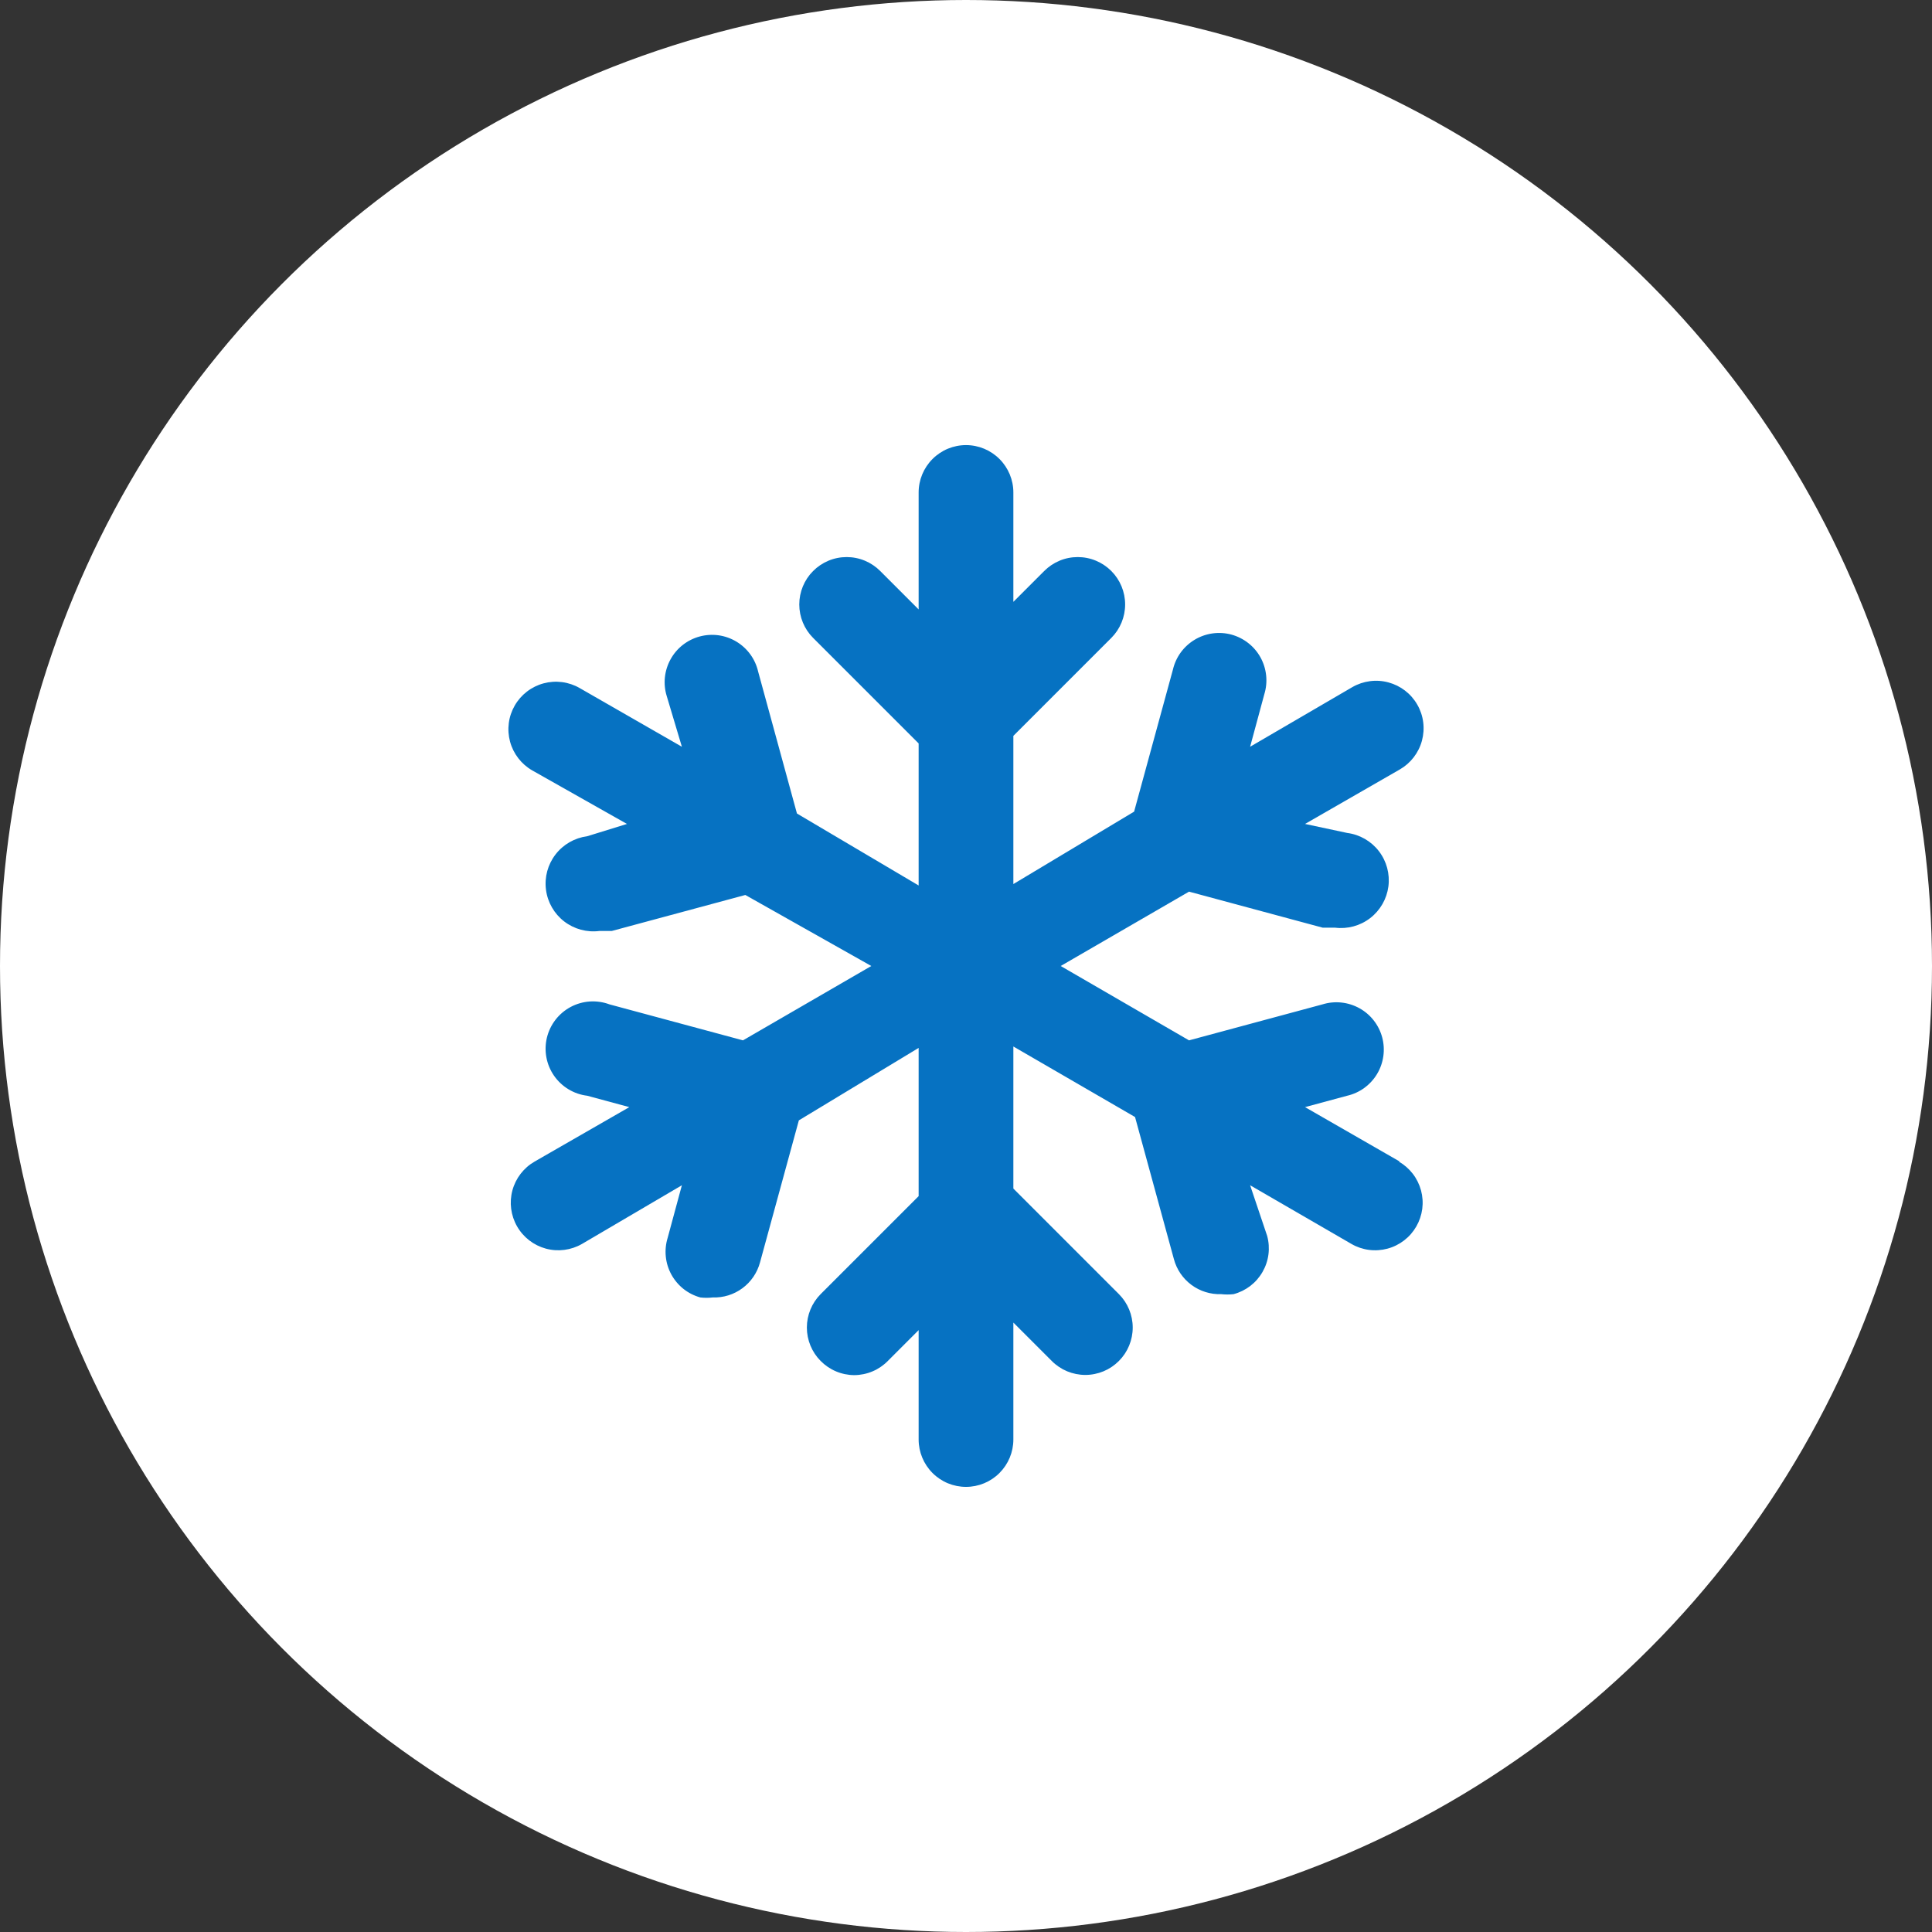
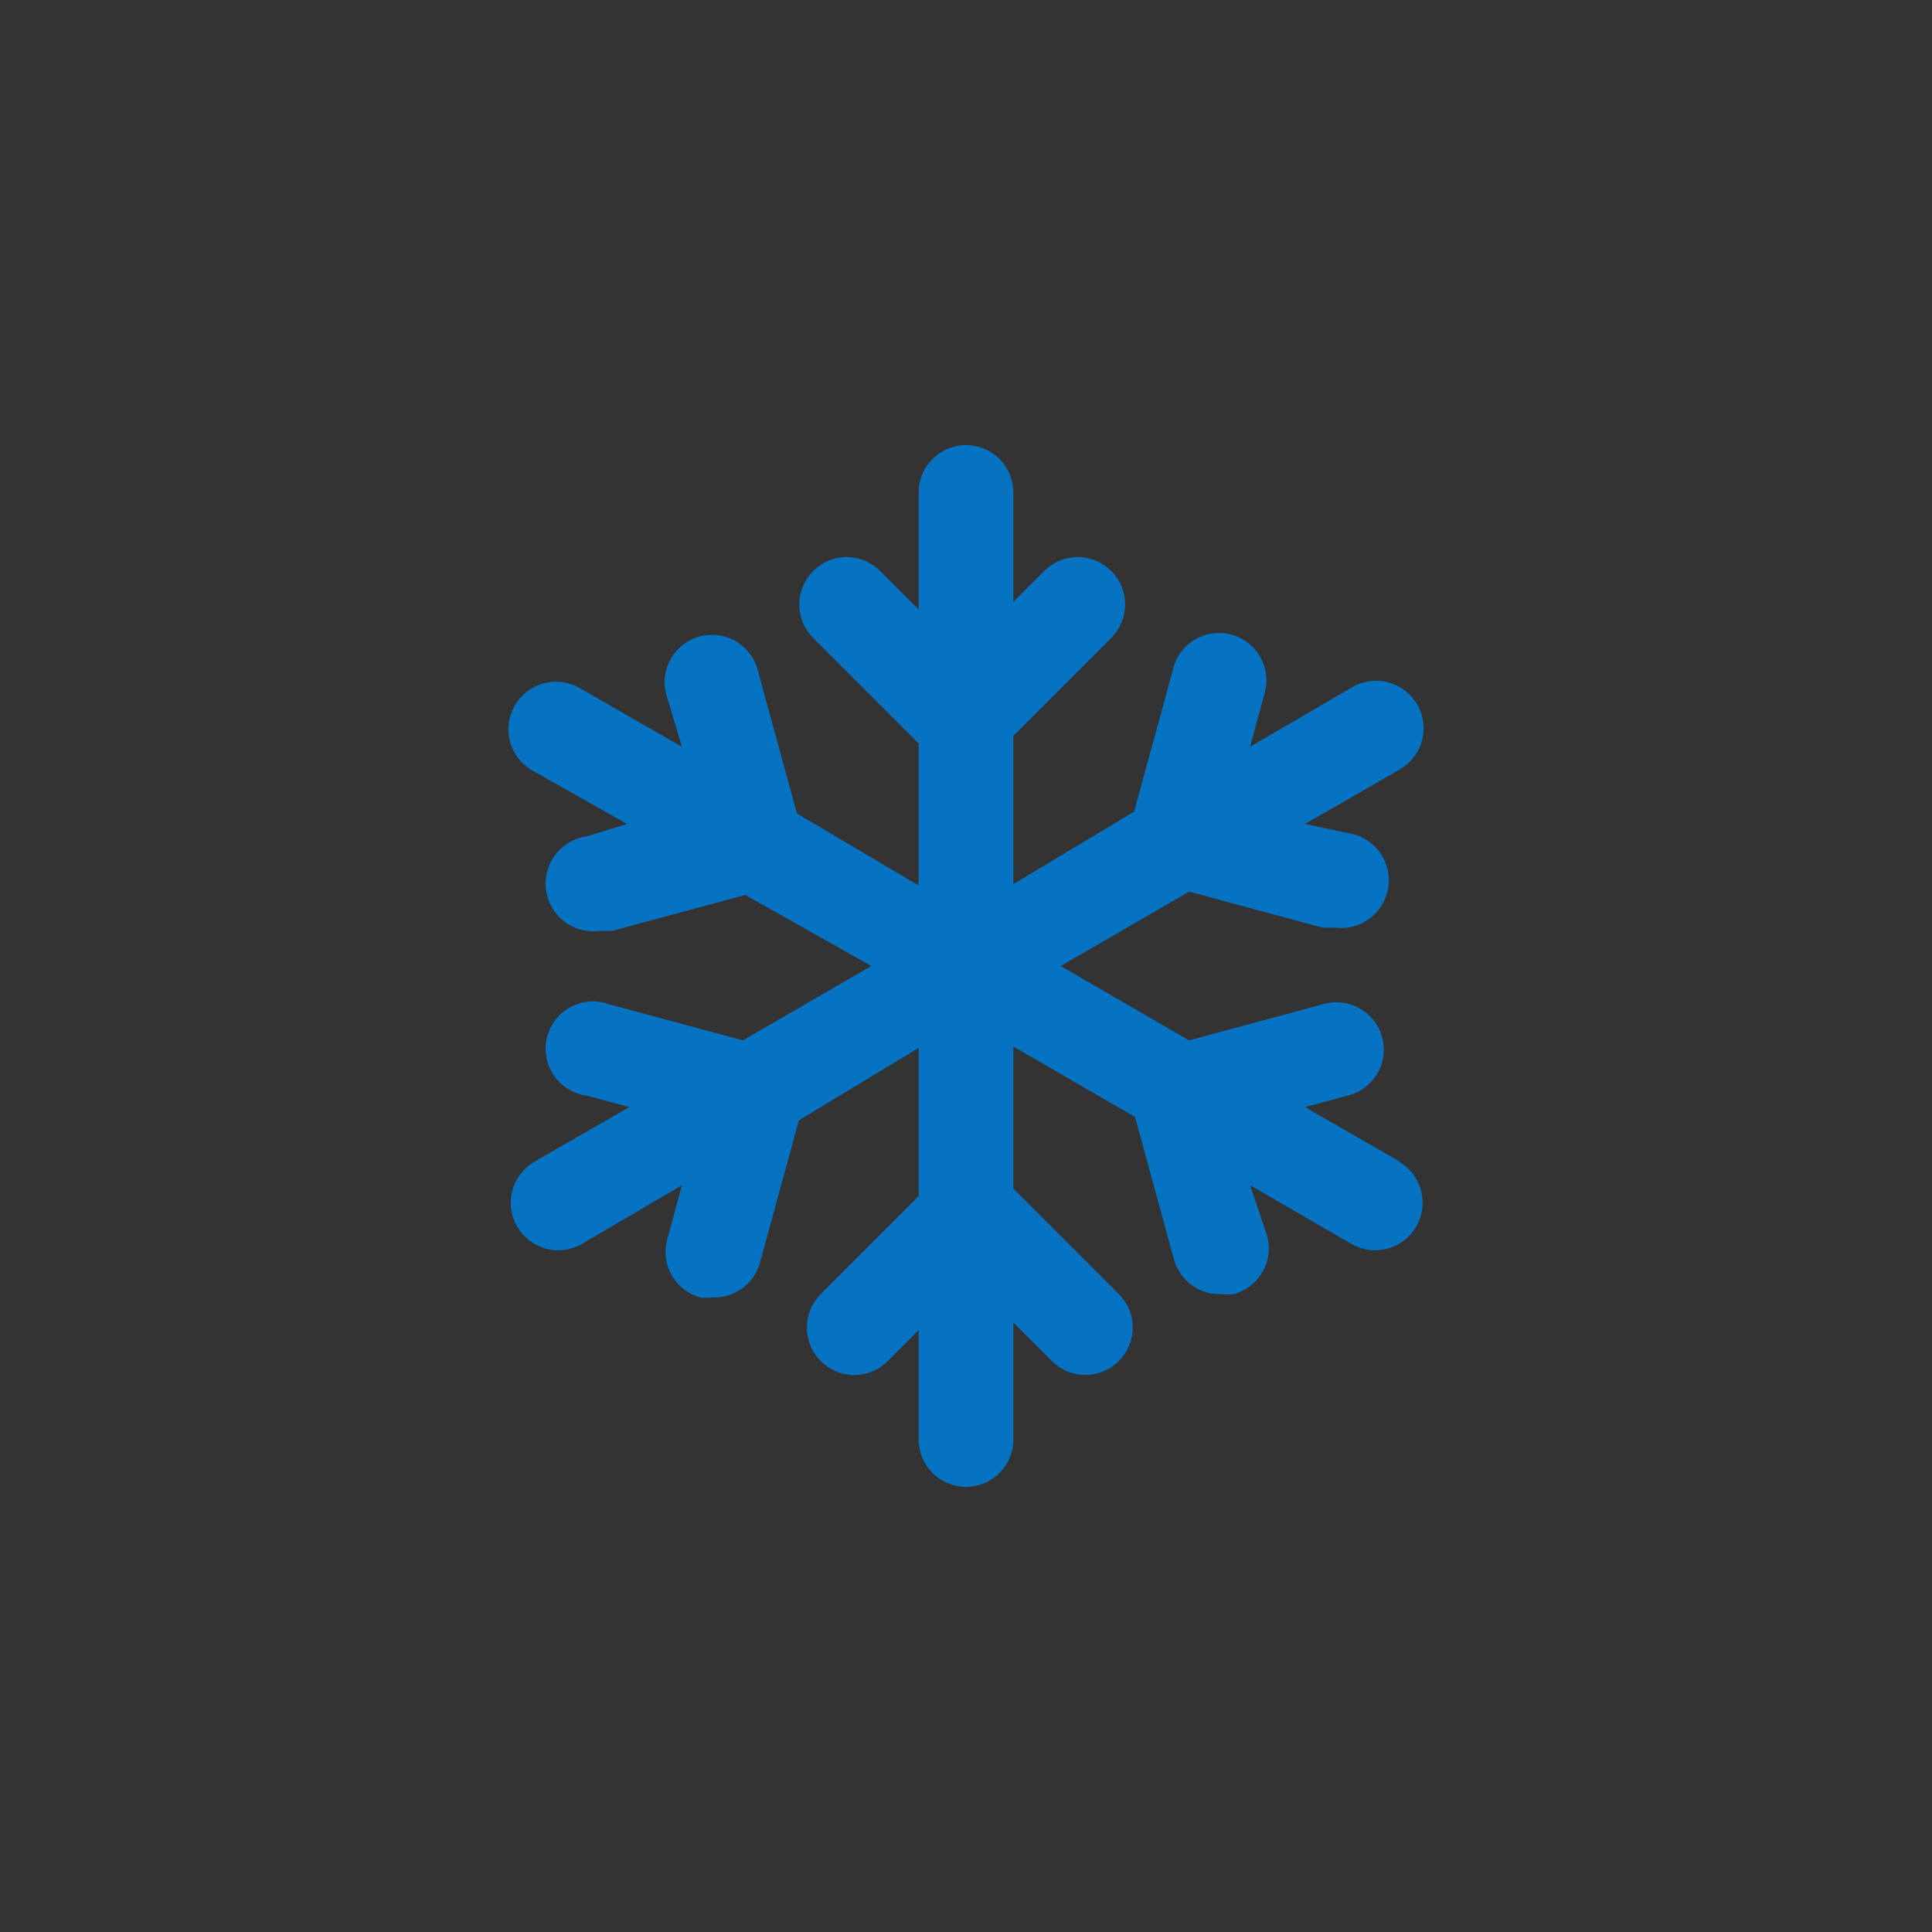
<svg xmlns="http://www.w3.org/2000/svg" width="68" height="68" viewBox="0 0 68 68" fill="none">
  <rect x="0" y="0" width="68" height="68" fill="#333333" stroke="none" />
-   <circle cx="34" cy="34" r="34" fill="white" />
  <path d="M49.267 40.883L45.933 38.967L47.417 38.566C47.635 38.516 47.84 38.422 48.021 38.29C48.201 38.158 48.354 37.991 48.469 37.799C48.584 37.607 48.658 37.394 48.689 37.173C48.72 36.951 48.706 36.726 48.648 36.51C48.59 36.294 48.489 36.092 48.351 35.916C48.213 35.739 48.041 35.593 47.845 35.485C47.649 35.377 47.434 35.309 47.211 35.286C46.989 35.262 46.764 35.284 46.55 35.35L41.85 36.617L37.333 34L41.85 31.383L46.55 32.65H46.983C47.425 32.707 47.872 32.587 48.225 32.315C48.578 32.043 48.809 31.642 48.867 31.2C48.924 30.758 48.804 30.311 48.532 29.958C48.26 29.605 47.859 29.374 47.417 29.317L45.933 29L49.267 27.083C49.457 26.974 49.624 26.828 49.758 26.654C49.892 26.48 49.991 26.281 50.048 26.069C50.105 25.857 50.12 25.636 50.092 25.418C50.064 25.2 49.993 24.99 49.883 24.8C49.774 24.609 49.628 24.442 49.454 24.308C49.28 24.174 49.081 24.076 48.869 24.019C48.657 23.961 48.436 23.946 48.218 23.975C48.001 24.003 47.79 24.074 47.6 24.183L44 26.283L44.5 24.433C44.566 24.219 44.587 23.994 44.564 23.772C44.541 23.549 44.473 23.334 44.365 23.138C44.257 22.942 44.11 22.77 43.934 22.633C43.758 22.495 43.556 22.394 43.34 22.335C43.124 22.277 42.899 22.263 42.677 22.294C42.456 22.325 42.242 22.4 42.051 22.515C41.859 22.63 41.692 22.782 41.56 22.962C41.428 23.143 41.334 23.349 41.283 23.567L39.917 28.567L35.667 31.116V25.9L39.117 22.45C39.427 22.138 39.601 21.715 39.601 21.275C39.601 20.834 39.427 20.412 39.117 20.1C38.962 19.944 38.777 19.82 38.574 19.735C38.371 19.65 38.153 19.607 37.933 19.607C37.713 19.607 37.495 19.65 37.292 19.735C37.089 19.82 36.905 19.944 36.75 20.1L35.667 21.183V17.333C35.667 16.891 35.491 16.467 35.178 16.155C34.866 15.842 34.442 15.666 34 15.666C33.558 15.666 33.134 15.842 32.822 16.155C32.509 16.467 32.333 16.891 32.333 17.333V21.45L30.983 20.1C30.828 19.944 30.644 19.82 30.441 19.735C30.238 19.65 30.02 19.607 29.8 19.607C29.58 19.607 29.362 19.65 29.159 19.735C28.956 19.82 28.772 19.944 28.617 20.1C28.306 20.412 28.132 20.834 28.132 21.275C28.132 21.715 28.306 22.138 28.617 22.45L32.333 26.166V31.166L28.05 28.633L26.683 23.633C26.633 23.415 26.538 23.21 26.407 23.029C26.275 22.849 26.108 22.696 25.916 22.581C25.724 22.466 25.511 22.391 25.29 22.36C25.068 22.33 24.843 22.344 24.627 22.402C24.411 22.46 24.209 22.561 24.032 22.699C23.856 22.837 23.71 23.009 23.602 23.205C23.493 23.401 23.426 23.616 23.402 23.839C23.379 24.061 23.401 24.286 23.467 24.5L24 26.283L20.4 24.216C20.21 24.107 20 24.036 19.782 24.008C19.564 23.98 19.343 23.995 19.131 24.052C18.919 24.109 18.72 24.208 18.546 24.342C18.372 24.476 18.226 24.643 18.117 24.833C18.007 25.024 17.936 25.234 17.908 25.451C17.88 25.669 17.895 25.89 17.952 26.103C18.068 26.531 18.349 26.895 18.733 27.116L22.067 29L20.667 29.433C20.225 29.491 19.824 29.721 19.552 30.075C19.28 30.428 19.159 30.875 19.217 31.317C19.274 31.759 19.505 32.16 19.858 32.432C20.211 32.703 20.658 32.824 21.1 32.767H21.533L26.233 31.5L30.667 34L26.15 36.617L21.45 35.35C21.23 35.268 20.994 35.234 20.759 35.249C20.525 35.265 20.296 35.33 20.088 35.44C19.88 35.551 19.698 35.704 19.554 35.889C19.41 36.075 19.306 36.289 19.25 36.518C19.195 36.746 19.188 36.984 19.231 37.216C19.274 37.447 19.365 37.666 19.499 37.86C19.633 38.053 19.806 38.217 20.007 38.338C20.208 38.46 20.433 38.538 20.667 38.566L22.15 38.967L18.817 40.883C18.432 41.104 18.151 41.469 18.035 41.897C17.92 42.325 17.979 42.782 18.2 43.166C18.421 43.551 18.786 43.832 19.214 43.948C19.642 44.063 20.099 44.004 20.483 43.783L24 41.717L23.5 43.566C23.434 43.78 23.411 44.004 23.434 44.227C23.456 44.449 23.523 44.664 23.63 44.86C23.738 45.056 23.883 45.228 24.058 45.367C24.233 45.505 24.435 45.607 24.65 45.666C24.794 45.683 24.939 45.683 25.083 45.666C25.46 45.679 25.829 45.565 26.132 45.34C26.434 45.117 26.652 44.797 26.75 44.433L28.117 39.433L32.333 36.883V42.1L28.883 45.55C28.573 45.862 28.399 46.285 28.399 46.725C28.399 47.165 28.573 47.588 28.883 47.9C29.038 48.057 29.222 48.183 29.425 48.268C29.628 48.354 29.846 48.399 30.067 48.4C30.287 48.399 30.505 48.354 30.709 48.268C30.912 48.183 31.096 48.057 31.25 47.9L32.333 46.816V50.666C32.333 51.108 32.509 51.532 32.822 51.845C33.134 52.158 33.558 52.333 34 52.333C34.442 52.333 34.866 52.158 35.178 51.845C35.491 51.532 35.667 51.108 35.667 50.666V46.55L37.017 47.9C37.172 48.056 37.356 48.18 37.559 48.265C37.762 48.349 37.98 48.393 38.2 48.393C38.42 48.393 38.638 48.349 38.841 48.265C39.044 48.18 39.228 48.056 39.383 47.9C39.694 47.588 39.868 47.165 39.868 46.725C39.868 46.285 39.694 45.862 39.383 45.55L35.667 41.833V36.833L39.95 39.316L41.317 44.316C41.414 44.68 41.632 45 41.935 45.224C42.237 45.448 42.607 45.563 42.983 45.55C43.127 45.566 43.273 45.566 43.417 45.55C43.63 45.494 43.829 45.396 44.004 45.263C44.179 45.129 44.325 44.962 44.435 44.771C44.545 44.581 44.617 44.37 44.645 44.152C44.673 43.934 44.658 43.712 44.6 43.5L44 41.717L47.567 43.783C47.757 43.893 47.967 43.964 48.185 43.992C48.403 44.02 48.624 44.005 48.836 43.948C49.048 43.891 49.247 43.792 49.421 43.658C49.595 43.524 49.741 43.357 49.85 43.166C49.959 42.976 50.03 42.766 50.059 42.548C50.087 42.33 50.072 42.109 50.015 41.897C49.957 41.685 49.859 41.486 49.725 41.312C49.591 41.139 49.424 40.993 49.233 40.883H49.267Z" fill="#0672C2" />
</svg>